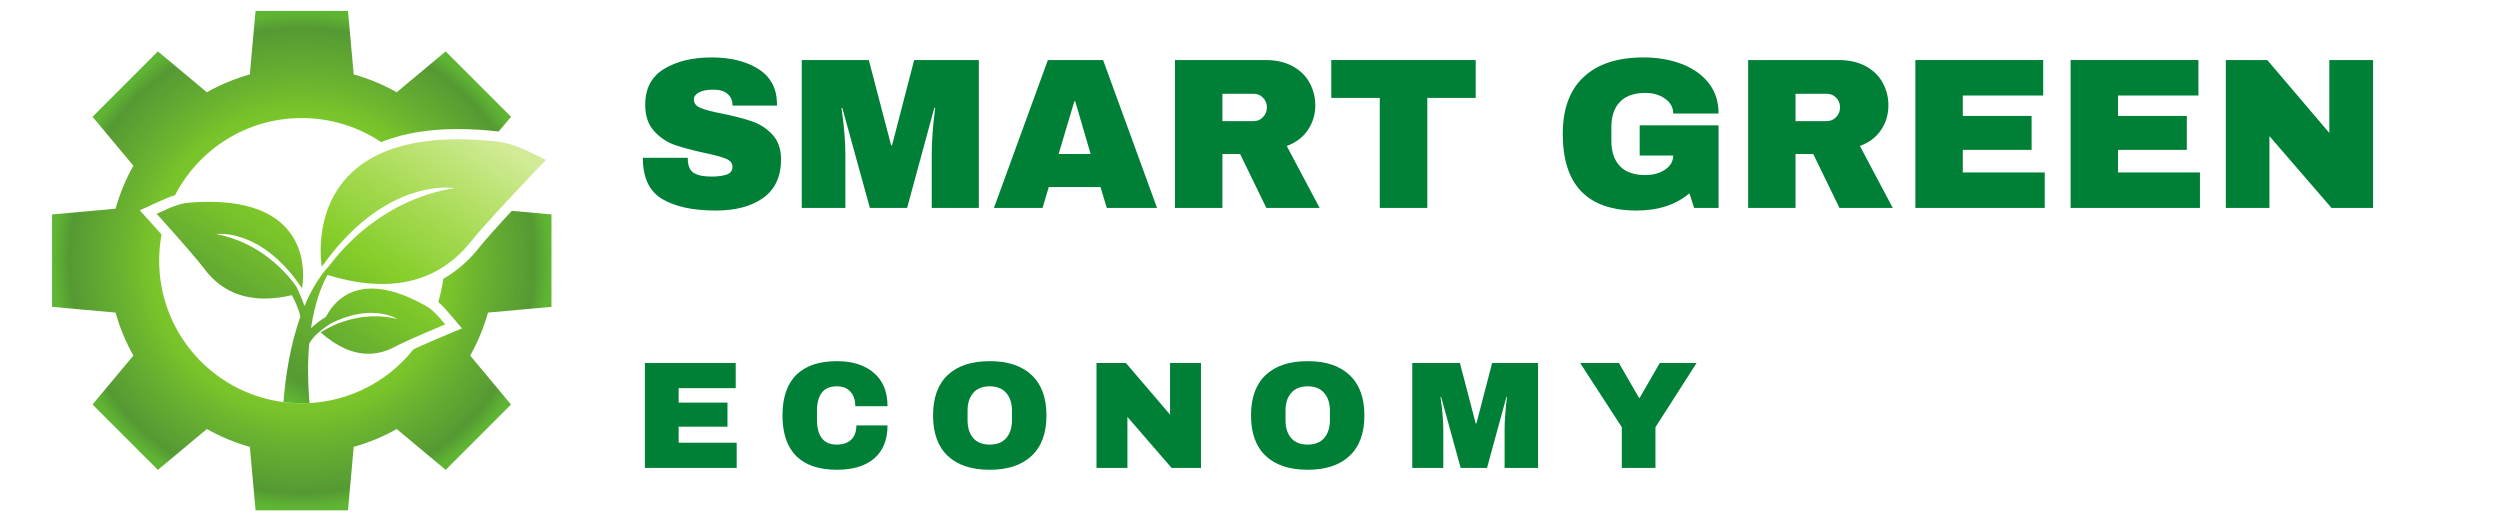
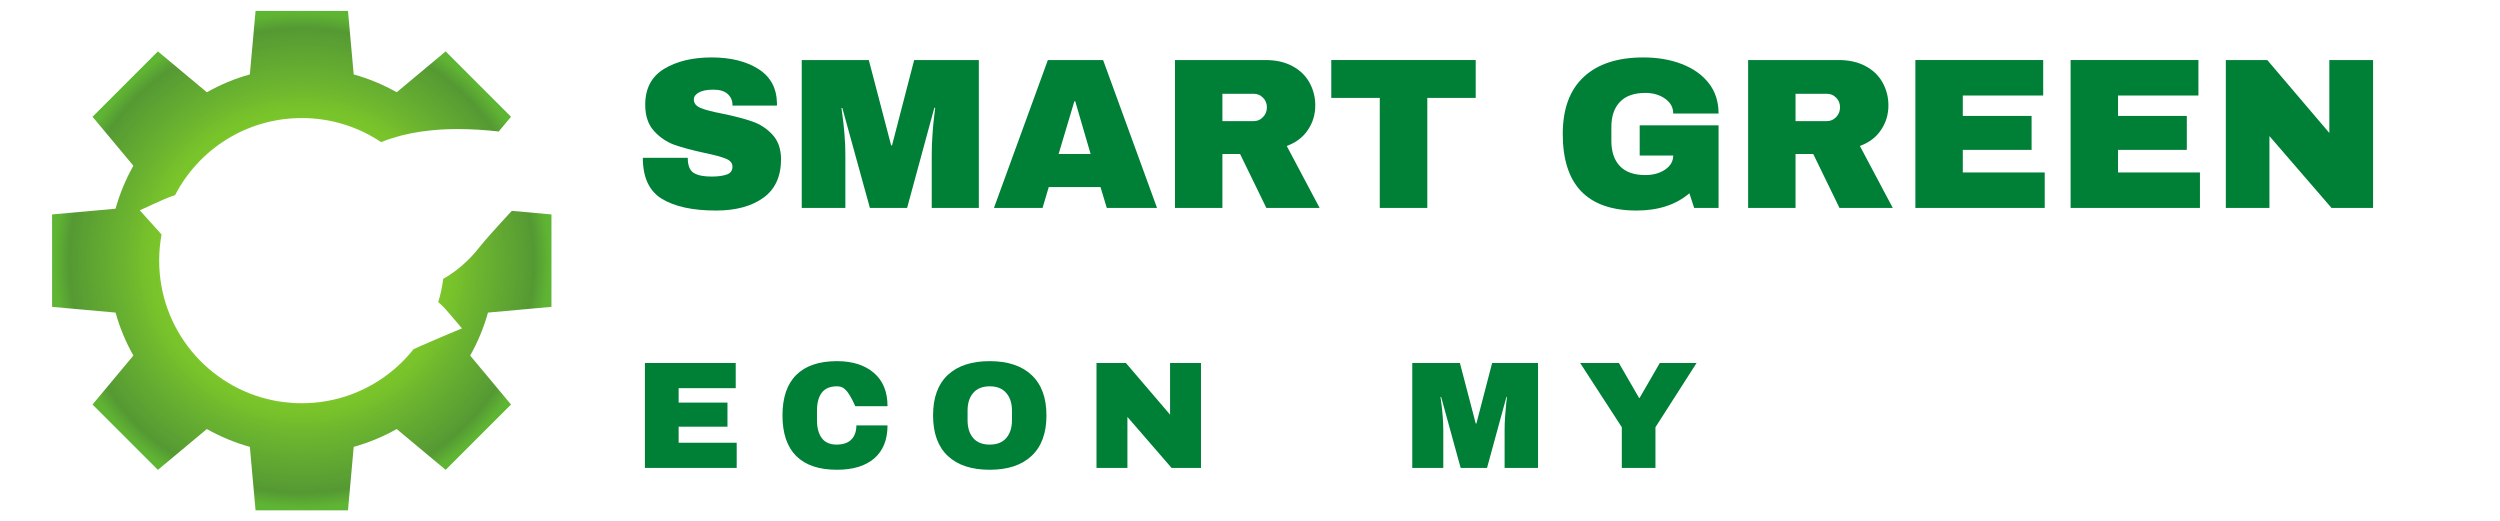
<svg xmlns="http://www.w3.org/2000/svg" width="480" zoomAndPan="magnify" viewBox="0 0 360 75" height="100" preserveAspectRatio="xMidYMid meet" version="1.0">
  <defs>
    <g />
    <clipPath id="41e2e437a8">
      <path d="M 7.5 1.578 L 79.41 1.578 L 79.41 73.488 L 7.5 73.488 Z M 7.5 1.578 " clip-rule="nonzero" />
    </clipPath>
    <clipPath id="59936f7642">
      <path d="M 67.246 37.586 C 66.195 38.602 65.047 39.461 63.824 40.156 C 63.676 41.305 63.434 42.418 63.109 43.496 C 63.816 44.086 64.43 44.816 65.07 45.574 L 65.227 45.758 L 66.523 47.289 L 64.676 48.059 C 64.656 48.066 62.719 48.879 60.828 49.707 C 60.34 49.926 59.918 50.109 59.559 50.273 C 56.301 54.387 51.5 57.219 46.031 57.906 C 45.789 57.938 45.547 57.961 45.301 57.984 C 45.059 58.008 44.812 58.023 44.57 58.035 C 44.199 58.055 43.828 58.066 43.457 58.066 C 42.562 58.066 41.684 58.008 40.824 57.898 C 40.578 57.867 40.336 57.832 40.094 57.793 C 39.852 57.75 39.609 57.707 39.371 57.66 C 29.988 55.766 22.922 47.477 22.922 37.531 C 22.922 36.25 23.039 34.992 23.266 33.773 C 22.25 32.629 21.484 31.789 21.473 31.773 L 20.125 30.289 L 21.945 29.453 L 22.219 29.328 C 23.238 28.859 24.223 28.406 25.215 28.098 C 28.629 21.504 35.516 17 43.457 17 C 47.684 17 51.613 18.277 54.879 20.469 C 55.375 20.266 55.891 20.078 56.418 19.91 C 58.16 19.348 60.105 18.961 62.203 18.758 C 63.387 18.645 64.645 18.586 65.941 18.586 C 67.781 18.586 69.758 18.703 71.816 18.934 L 73.586 16.816 L 64.172 7.402 L 57.125 13.285 C 55.191 12.195 53.117 11.324 50.934 10.719 L 50.109 1.578 L 36.801 1.578 L 35.977 10.719 C 33.793 11.324 31.719 12.195 29.789 13.285 L 22.738 7.402 L 13.324 16.816 L 19.207 23.863 C 18.117 25.797 17.25 27.871 16.641 30.055 L 7.5 30.879 L 7.5 44.188 L 16.641 45.012 C 17.25 47.195 18.117 49.27 19.207 51.199 L 13.324 58.25 L 22.738 67.66 L 29.789 61.781 C 31.719 62.871 33.793 63.738 35.977 64.348 L 36.801 73.488 L 50.109 73.488 L 50.934 64.348 C 53.117 63.738 55.191 62.871 57.125 61.781 L 64.172 67.66 L 73.586 58.25 L 67.703 51.199 C 68.793 49.27 69.66 47.195 70.27 45.012 L 79.41 44.188 L 79.41 30.879 L 73.699 30.363 C 71.395 32.844 69.805 34.637 69.062 35.57 C 68.484 36.309 67.871 36.988 67.246 37.586 Z M 67.246 37.586 " clip-rule="nonzero" />
    </clipPath>
    <clipPath id="ae67431e91">
      <path d="M 67.246 37.586 C 66.195 38.602 65.047 39.461 63.824 40.156 C 63.676 41.305 63.434 42.418 63.109 43.496 C 63.816 44.086 64.43 44.816 65.07 45.574 L 65.227 45.758 L 66.523 47.289 L 64.676 48.059 C 64.656 48.066 62.719 48.879 60.828 49.707 C 60.34 49.926 59.918 50.109 59.559 50.273 C 56.301 54.387 51.5 57.219 46.031 57.906 C 45.789 57.938 45.547 57.961 45.301 57.984 C 45.059 58.008 44.812 58.023 44.57 58.035 C 44.199 58.055 43.828 58.066 43.457 58.066 C 42.562 58.066 41.684 58.008 40.824 57.898 C 40.578 57.867 40.336 57.832 40.094 57.793 C 39.852 57.75 39.609 57.707 39.371 57.66 C 29.988 55.766 22.922 47.477 22.922 37.531 C 22.922 36.25 23.039 34.992 23.266 33.773 C 22.25 32.629 21.484 31.789 21.473 31.773 L 20.125 30.289 L 21.945 29.453 L 22.219 29.328 C 23.238 28.859 24.223 28.406 25.215 28.098 C 28.629 21.504 35.516 17 43.457 17 C 47.684 17 51.613 18.277 54.879 20.469 C 55.375 20.266 55.891 20.078 56.418 19.91 C 58.16 19.348 60.105 18.961 62.203 18.758 C 63.387 18.645 64.645 18.586 65.941 18.586 C 67.781 18.586 69.758 18.703 71.816 18.934 L 73.586 16.816 L 64.172 7.402 L 57.125 13.285 C 55.191 12.195 53.117 11.324 50.934 10.719 L 50.109 1.578 L 36.801 1.578 L 35.977 10.719 C 33.793 11.324 31.719 12.195 29.789 13.285 L 22.738 7.402 L 13.324 16.816 L 19.207 23.863 C 18.117 25.797 17.25 27.871 16.641 30.055 L 7.5 30.879 L 7.5 44.188 L 16.641 45.012 C 17.25 47.195 18.117 49.27 19.207 51.199 L 13.324 58.25 L 22.738 67.66 L 29.789 61.781 C 31.719 62.871 33.793 63.738 35.977 64.348 L 36.801 73.488 L 50.109 73.488 L 50.934 64.348 C 53.117 63.738 55.191 62.871 57.125 61.781 L 64.172 67.66 L 73.586 58.25 L 67.703 51.199 C 68.793 49.27 69.66 47.195 70.27 45.012 L 79.41 44.188 L 79.41 30.879 L 73.699 30.363 C 71.395 32.844 69.805 34.637 69.062 35.57 C 68.484 36.309 67.871 36.988 67.246 37.586 " clip-rule="nonzero" />
    </clipPath>
    <radialGradient gradientTransform="matrix(1, 0, 0, 1, 43.455, 37.533)" gradientUnits="userSpaceOnUse" r="35.955" cx="0" id="089d6e23eb" cy="0" fx="0" fy="0">
      <stop stop-opacity="1" stop-color="rgb(81.804%, 92.2%, 58.604%)" offset="0" />
      <stop stop-opacity="1" stop-color="rgb(81.604%, 92.2%, 58.214%)" offset="0.004" />
      <stop stop-opacity="1" stop-color="rgb(81.413%, 92.014%, 57.823%)" offset="0.008" />
      <stop stop-opacity="1" stop-color="rgb(81.213%, 91.814%, 57.477%)" offset="0.012" />
      <stop stop-opacity="1" stop-color="rgb(81.023%, 91.8%, 57.137%)" offset="0.016" />
      <stop stop-opacity="1" stop-color="rgb(80.6%, 91.599%, 56.679%)" offset="0.02" />
      <stop stop-opacity="1" stop-color="rgb(80.177%, 91.399%, 56.038%)" offset="0.023" />
      <stop stop-opacity="1" stop-color="rgb(79.987%, 91.399%, 55.482%)" offset="0.027" />
      <stop stop-opacity="1" stop-color="rgb(79.787%, 91.399%, 55.292%)" offset="0.031" />
      <stop stop-opacity="1" stop-color="rgb(79.596%, 91.396%, 55.089%)" offset="0.035" />
      <stop stop-opacity="1" stop-color="rgb(79.398%, 91.197%, 54.698%)" offset="0.039" />
      <stop stop-opacity="1" stop-color="rgb(79.201%, 91%, 54.308%)" offset="0.043" />
      <stop stop-opacity="1" stop-color="rgb(79.01%, 90.999%, 53.917%)" offset="0.047" />
      <stop stop-opacity="1" stop-color="rgb(78.625%, 90.814%, 53.526%)" offset="0.051" />
      <stop stop-opacity="1" stop-color="rgb(78.235%, 90.614%, 53.136%)" offset="0.055" />
      <stop stop-opacity="1" stop-color="rgb(78.02%, 90.599%, 52.919%)" offset="0.059" />
      <stop stop-opacity="1" stop-color="rgb(77.798%, 90.599%, 52.684%)" offset="0.062" />
      <stop stop-opacity="1" stop-color="rgb(77.586%, 90.584%, 52.318%)" offset="0.066" />
      <stop stop-opacity="1" stop-color="rgb(77.437%, 90.384%, 51.973%)" offset="0.07" />
      <stop stop-opacity="1" stop-color="rgb(77.293%, 90.199%, 51.588%)" offset="0.074" />
      <stop stop-opacity="1" stop-color="rgb(77.092%, 90.199%, 51.398%)" offset="0.078" />
      <stop stop-opacity="1" stop-color="rgb(76.701%, 90.199%, 51.201%)" offset="0.082" />
      <stop stop-opacity="1" stop-color="rgb(76.311%, 90.007%, 50.81%)" offset="0.086" />
      <stop stop-opacity="1" stop-color="rgb(76.106%, 89.807%, 50.42%)" offset="0.09" />
      <stop stop-opacity="1" stop-color="rgb(76.099%, 89.799%, 50.029%)" offset="0.094" />
      <stop stop-opacity="1" stop-color="rgb(76.099%, 89.799%, 49.46%)" offset="0.098" />
      <stop stop-opacity="1" stop-color="rgb(75.899%, 89.799%, 48.819%)" offset="0.102" />
      <stop stop-opacity="1" stop-color="rgb(75.681%, 89.78%, 48.343%)" offset="0.105" />
      <stop stop-opacity="1" stop-color="rgb(75.467%, 89.58%, 47.803%)" offset="0.109" />
      <stop stop-opacity="1" stop-color="rgb(75.076%, 89.4%, 47.285%)" offset="0.113" />
      <stop stop-opacity="1" stop-color="rgb(74.69%, 89.4%, 47.095%)" offset="0.117" />
      <stop stop-opacity="1" stop-color="rgb(74.5%, 89.4%, 46.895%)" offset="0.121" />
      <stop stop-opacity="1" stop-color="rgb(74.5%, 89.204%, 46.504%)" offset="0.125" />
      <stop stop-opacity="1" stop-color="rgb(74.5%, 89.005%, 46.114%)" offset="0.129" />
      <stop stop-opacity="1" stop-color="rgb(74.313%, 89%, 45.723%)" offset="0.133" />
      <stop stop-opacity="1" stop-color="rgb(73.932%, 89%, 45.332%)" offset="0.137" />
      <stop stop-opacity="1" stop-color="rgb(73.541%, 88.823%, 44.942%)" offset="0.141" />
      <stop stop-opacity="1" stop-color="rgb(73.3%, 88.622%, 44.501%)" offset="0.145" />
      <stop stop-opacity="1" stop-color="rgb(73.077%, 88.599%, 44.06%)" offset="0.148" />
      <stop stop-opacity="1" stop-color="rgb(72.887%, 88.599%, 43.669%)" offset="0.152" />
      <stop stop-opacity="1" stop-color="rgb(72.687%, 88.591%, 43.286%)" offset="0.156" />
      <stop stop-opacity="1" stop-color="rgb(72.496%, 88.391%, 43.095%)" offset="0.16" />
      <stop stop-opacity="1" stop-color="rgb(72.348%, 88.199%, 42.897%)" offset="0.164" />
      <stop stop-opacity="1" stop-color="rgb(72.2%, 88.199%, 42.555%)" offset="0.168" />
      <stop stop-opacity="1" stop-color="rgb(72.009%, 88.199%, 42.215%)" offset="0.172" />
      <stop stop-opacity="1" stop-color="rgb(71.626%, 88.014%, 41.826%)" offset="0.176" />
      <stop stop-opacity="1" stop-color="rgb(71.236%, 87.814%, 41.435%)" offset="0.18" />
      <stop stop-opacity="1" stop-color="rgb(71.019%, 87.799%, 41.219%)" offset="0.184" />
      <stop stop-opacity="1" stop-color="rgb(70.799%, 87.799%, 40.979%)" offset="0.188" />
      <stop stop-opacity="1" stop-color="rgb(70.583%, 87.787%, 40.564%)" offset="0.191" />
      <stop stop-opacity="1" stop-color="rgb(70.383%, 87.637%, 40.173%)" offset="0.195" />
      <stop stop-opacity="1" stop-color="rgb(70.193%, 87.5%, 39.783%)" offset="0.199" />
      <stop stop-opacity="1" stop-color="rgb(69.994%, 87.5%, 39.392%)" offset="0.203" />
      <stop stop-opacity="1" stop-color="rgb(69.8%, 87.5%, 39.001%)" offset="0.207" />
      <stop stop-opacity="1" stop-color="rgb(69.608%, 87.308%, 38.802%)" offset="0.211" />
      <stop stop-opacity="1" stop-color="rgb(69.22%, 87.106%, 38.611%)" offset="0.215" />
      <stop stop-opacity="1" stop-color="rgb(68.829%, 87.099%, 38.229%)" offset="0.219" />
      <stop stop-opacity="1" stop-color="rgb(68.616%, 87.099%, 37.839%)" offset="0.223" />
      <stop stop-opacity="1" stop-color="rgb(68.375%, 86.899%, 37.248%)" offset="0.227" />
      <stop stop-opacity="1" stop-color="rgb(67.961%, 86.699%, 36.676%)" offset="0.23" />
      <stop stop-opacity="1" stop-color="rgb(67.635%, 86.685%, 36.485%)" offset="0.234" />
      <stop stop-opacity="1" stop-color="rgb(67.49%, 86.485%, 36.276%)" offset="0.238" />
      <stop stop-opacity="1" stop-color="rgb(67.29%, 86.299%, 35.886%)" offset="0.242" />
      <stop stop-opacity="1" stop-color="rgb(67.099%, 86.299%, 35.495%)" offset="0.246" />
      <stop stop-opacity="1" stop-color="rgb(66.904%, 86.299%, 35.104%)" offset="0.25" />
      <stop stop-opacity="1" stop-color="rgb(66.704%, 86.299%, 34.714%)" offset="0.254" />
      <stop stop-opacity="1" stop-color="rgb(66.513%, 86.113%, 34.323%)" offset="0.258" />
      <stop stop-opacity="1" stop-color="rgb(66.313%, 85.913%, 33.932%)" offset="0.262" />
      <stop stop-opacity="1" stop-color="rgb(66.122%, 85.899%, 33.717%)" offset="0.266" />
      <stop stop-opacity="1" stop-color="rgb(65.7%, 85.876%, 33.476%)" offset="0.27" />
      <stop stop-opacity="1" stop-color="rgb(65.277%, 85.677%, 33.06%)" offset="0.273" />
      <stop stop-opacity="1" stop-color="rgb(65.086%, 85.5%, 32.681%)" offset="0.277" />
      <stop stop-opacity="1" stop-color="rgb(64.883%, 85.497%, 32.346%)" offset="0.281" />
      <stop stop-opacity="1" stop-color="rgb(64.497%, 85.298%, 31.998%)" offset="0.289" />
      <stop stop-opacity="1" stop-color="rgb(64.107%, 85.101%, 31.801%)" offset="0.293" />
      <stop stop-opacity="1" stop-color="rgb(63.905%, 85.1%, 31.61%)" offset="0.297" />
      <stop stop-opacity="1" stop-color="rgb(63.899%, 85.1%, 31.226%)" offset="0.301" />
      <stop stop-opacity="1" stop-color="rgb(63.899%, 85.1%, 30.835%)" offset="0.305" />
      <stop stop-opacity="1" stop-color="rgb(63.724%, 85.1%, 30.62%)" offset="0.309" />
      <stop stop-opacity="1" stop-color="rgb(63.304%, 84.898%, 30.379%)" offset="0.312" />
      <stop stop-opacity="1" stop-color="rgb(62.871%, 84.698%, 29.968%)" offset="0.316" />
      <stop stop-opacity="1" stop-color="rgb(62.541%, 84.692%, 29.582%)" offset="0.324" />
      <stop stop-opacity="1" stop-color="rgb(62.398%, 84.492%, 29.192%)" offset="0.328" />
      <stop stop-opacity="1" stop-color="rgb(62.201%, 84.299%, 28.801%)" offset="0.332" />
      <stop stop-opacity="1" stop-color="rgb(62.003%, 84.299%, 28.41%)" offset="0.336" />
      <stop stop-opacity="1" stop-color="rgb(61.812%, 84.299%, 28.02%)" offset="0.34" />
      <stop stop-opacity="1" stop-color="rgb(61.433%, 84.12%, 27.678%)" offset="0.344" />
      <stop stop-opacity="1" stop-color="rgb(60.997%, 83.92%, 27.515%)" offset="0.352" />
      <stop stop-opacity="1" stop-color="rgb(60.576%, 83.899%, 27.48%)" offset="0.355" />
      <stop stop-opacity="1" stop-color="rgb(60.385%, 83.885%, 27.28%)" offset="0.359" />
      <stop stop-opacity="1" stop-color="rgb(60.185%, 83.685%, 27.089%)" offset="0.363" />
      <stop stop-opacity="1" stop-color="rgb(59.995%, 83.499%, 26.889%)" offset="0.367" />
      <stop stop-opacity="1" stop-color="rgb(59.795%, 83.499%, 26.505%)" offset="0.371" />
      <stop stop-opacity="1" stop-color="rgb(59.409%, 83.499%, 26.303%)" offset="0.379" />
      <stop stop-opacity="1" stop-color="rgb(59.209%, 83.313%, 26.112%)" offset="0.383" />
      <stop stop-opacity="1" stop-color="rgb(59.018%, 83.113%, 25.732%)" offset="0.387" />
      <stop stop-opacity="1" stop-color="rgb(58.818%, 83.099%, 25.342%)" offset="0.391" />
      <stop stop-opacity="1" stop-color="rgb(58.6%, 83.099%, 24.901%)" offset="0.395" />
      <stop stop-opacity="1" stop-color="rgb(58.382%, 83.081%, 24.46%)" offset="0.398" />
      <stop stop-opacity="1" stop-color="rgb(58.17%, 82.881%, 24.081%)" offset="0.402" />
      <stop stop-opacity="1" stop-color="rgb(57.78%, 82.7%, 23.891%)" offset="0.406" />
      <stop stop-opacity="1" stop-color="rgb(57.443%, 82.7%, 23.688%)" offset="0.41" />
      <stop stop-opacity="1" stop-color="rgb(57.3%, 82.7%, 23.297%)" offset="0.414" />
      <stop stop-opacity="1" stop-color="rgb(57.106%, 82.553%, 22.906%)" offset="0.418" />
      <stop stop-opacity="1" stop-color="rgb(56.905%, 82.404%, 22.563%)" offset="0.422" />
      <stop stop-opacity="1" stop-color="rgb(56.714%, 82.399%, 22.223%)" offset="0.426" />
      <stop stop-opacity="1" stop-color="rgb(56.514%, 82.399%, 21.835%)" offset="0.43" />
      <stop stop-opacity="1" stop-color="rgb(56.323%, 82.399%, 21.445%)" offset="0.434" />
      <stop stop-opacity="1" stop-color="rgb(56.104%, 82.199%, 21.004%)" offset="0.438" />
      <stop stop-opacity="1" stop-color="rgb(55.864%, 81.999%, 20.578%)" offset="0.441" />
      <stop stop-opacity="1" stop-color="rgb(55.473%, 81.999%, 20.389%)" offset="0.445" />
      <stop stop-opacity="1" stop-color="rgb(55.089%, 81.993%, 20.183%)" offset="0.449" />
      <stop stop-opacity="1" stop-color="rgb(54.898%, 81.793%, 19.792%)" offset="0.453" />
      <stop stop-opacity="1" stop-color="rgb(54.701%, 81.599%, 19.402%)" offset="0.457" />
      <stop stop-opacity="1" stop-color="rgb(54.503%, 81.599%, 19.011%)" offset="0.461" />
      <stop stop-opacity="1" stop-color="rgb(54.5%, 81.599%, 18.62%)" offset="0.465" />
      <stop stop-opacity="1" stop-color="rgb(54.317%, 81.599%, 18.23%)" offset="0.469" />
      <stop stop-opacity="1" stop-color="rgb(53.938%, 81.421%, 17.839%)" offset="0.473" />
      <stop stop-opacity="1" stop-color="rgb(53.697%, 81.221%, 17.621%)" offset="0.477" />
      <stop stop-opacity="1" stop-color="rgb(53.462%, 81.2%, 17.448%)" offset="0.48" />
      <stop stop-opacity="1" stop-color="rgb(53.085%, 81.189%, 17.29%)" offset="0.488" />
      <stop stop-opacity="1" stop-color="rgb(52.895%, 80.989%, 17.09%)" offset="0.492" />
      <stop stop-opacity="1" stop-color="rgb(52.695%, 80.8%, 16.704%)" offset="0.496" />
      <stop stop-opacity="1" stop-color="rgb(52.499%, 80.609%, 16.504%)" offset="0.504" />
      <stop stop-opacity="1" stop-color="rgb(52.359%, 80.408%, 16.499%)" offset="0.508" />
      <stop stop-opacity="1" stop-color="rgb(52.209%, 80.217%, 16.499%)" offset="0.512" />
      <stop stop-opacity="1" stop-color="rgb(52.022%, 80.017%, 16.499%)" offset="0.516" />
      <stop stop-opacity="1" stop-color="rgb(51.601%, 79.977%, 16.499%)" offset="0.52" />
      <stop stop-opacity="1" stop-color="rgb(51.176%, 79.778%, 16.499%)" offset="0.523" />
      <stop stop-opacity="1" stop-color="rgb(50.999%, 79.587%, 16.499%)" offset="0.527" />
      <stop stop-opacity="1" stop-color="rgb(50.992%, 79.387%, 16.499%)" offset="0.531" />
      <stop stop-opacity="1" stop-color="rgb(50.789%, 79.199%, 16.499%)" offset="0.535" />
      <stop stop-opacity="1" stop-color="rgb(50.398%, 79.199%, 16.499%)" offset="0.539" />
      <stop stop-opacity="1" stop-color="rgb(50.201%, 79.005%, 16.693%)" offset="0.543" />
      <stop stop-opacity="1" stop-color="rgb(50.011%, 78.806%, 16.893%)" offset="0.547" />
      <stop stop-opacity="1" stop-color="rgb(49.809%, 78.615%, 16.899%)" offset="0.551" />
      <stop stop-opacity="1" stop-color="rgb(49.619%, 78.415%, 16.899%)" offset="0.555" />
      <stop stop-opacity="1" stop-color="rgb(49.419%, 78.224%, 16.899%)" offset="0.559" />
      <stop stop-opacity="1" stop-color="rgb(49.199%, 78.024%, 16.899%)" offset="0.562" />
      <stop stop-opacity="1" stop-color="rgb(48.984%, 77.983%, 16.899%)" offset="0.566" />
      <stop stop-opacity="1" stop-color="rgb(48.773%, 77.783%, 16.888%)" offset="0.57" />
      <stop stop-opacity="1" stop-color="rgb(48.389%, 77.594%, 16.695%)" offset="0.574" />
      <stop stop-opacity="1" stop-color="rgb(48.198%, 77.443%, 16.705%)" offset="0.578" />
      <stop stop-opacity="1" stop-color="rgb(48.001%, 77.101%, 16.899%)" offset="0.582" />
      <stop stop-opacity="1" stop-color="rgb(47.707%, 76.775%, 16.899%)" offset="0.586" />
      <stop stop-opacity="1" stop-color="rgb(47.559%, 76.578%, 16.899%)" offset="0.598" />
      <stop stop-opacity="1" stop-color="rgb(47.481%, 76.483%, 16.899%)" offset="0.602" />
      <stop stop-opacity="1" stop-color="rgb(47.275%, 76.276%, 16.899%)" offset="0.605" />
      <stop stop-opacity="1" stop-color="rgb(47.086%, 76.085%, 16.899%)" offset="0.609" />
      <stop stop-opacity="1" stop-color="rgb(46.886%, 75.885%, 16.899%)" offset="0.613" />
      <stop stop-opacity="1" stop-color="rgb(46.7%, 75.504%, 16.899%)" offset="0.625" />
      <stop stop-opacity="1" stop-color="rgb(46.509%, 75.304%, 17.09%)" offset="0.629" />
      <stop stop-opacity="1" stop-color="rgb(46.309%, 75.113%, 17.29%)" offset="0.633" />
      <stop stop-opacity="1" stop-color="rgb(46.118%, 74.913%, 17.299%)" offset="0.637" />
      <stop stop-opacity="1" stop-color="rgb(45.918%, 74.722%, 17.299%)" offset="0.641" />
      <stop stop-opacity="1" stop-color="rgb(45.699%, 74.501%, 17.299%)" offset="0.645" />
      <stop stop-opacity="1" stop-color="rgb(45.482%, 74.26%, 17.311%)" offset="0.648" />
      <stop stop-opacity="1" stop-color="rgb(45.27%, 73.869%, 17.462%)" offset="0.652" />
      <stop stop-opacity="1" stop-color="rgb(44.879%, 73.486%, 17.599%)" offset="0.656" />
      <stop stop-opacity="1" stop-color="rgb(44.492%, 73.296%, 17.599%)" offset="0.66" />
      <stop stop-opacity="1" stop-color="rgb(44.299%, 73.097%, 17.599%)" offset="0.664" />
      <stop stop-opacity="1" stop-color="rgb(44.299%, 72.711%, 17.599%)" offset="0.668" />
      <stop stop-opacity="1" stop-color="rgb(44.115%, 72.51%, 17.783%)" offset="0.676" />
      <stop stop-opacity="1" stop-color="rgb(43.739%, 72.348%, 17.982%)" offset="0.68" />
      <stop stop-opacity="1" stop-color="rgb(43.503%, 71.999%, 17.999%)" offset="0.688" />
      <stop stop-opacity="1" stop-color="rgb(43.263%, 71.783%, 17.999%)" offset="0.691" />
      <stop stop-opacity="1" stop-color="rgb(42.883%, 71.573%, 17.999%)" offset="0.695" />
      <stop stop-opacity="1" stop-color="rgb(42.699%, 71.188%, 18.005%)" offset="0.699" />
      <stop stop-opacity="1" stop-color="rgb(42.697%, 70.998%, 18.205%)" offset="0.703" />
      <stop stop-opacity="1" stop-color="rgb(42.551%, 70.801%, 18.399%)" offset="0.707" />
      <stop stop-opacity="1" stop-color="rgb(42.213%, 70.602%, 18.399%)" offset="0.711" />
      <stop stop-opacity="1" stop-color="rgb(42.012%, 70.416%, 18.399%)" offset="0.719" />
      <stop stop-opacity="1" stop-color="rgb(41.821%, 70.216%, 18.399%)" offset="0.723" />
      <stop stop-opacity="1" stop-color="rgb(41.597%, 70.175%, 18.599%)" offset="0.727" />
      <stop stop-opacity="1" stop-color="rgb(41.376%, 69.957%, 18.799%)" offset="0.73" />
      <stop stop-opacity="1" stop-color="rgb(41.185%, 69.58%, 18.799%)" offset="0.734" />
      <stop stop-opacity="1" stop-color="rgb(40.985%, 69.296%, 18.799%)" offset="0.738" />
      <stop stop-opacity="1" stop-color="rgb(40.799%, 69.096%, 18.799%)" offset="0.746" />
      <stop stop-opacity="1" stop-color="rgb(40.604%, 68.803%, 18.799%)" offset="0.75" />
      <stop stop-opacity="1" stop-color="rgb(40.404%, 68.604%, 18.799%)" offset="0.754" />
      <stop stop-opacity="1" stop-color="rgb(40.213%, 68.599%, 18.799%)" offset="0.758" />
      <stop stop-opacity="1" stop-color="rgb(40.013%, 68.417%, 18.98%)" offset="0.762" />
      <stop stop-opacity="1" stop-color="rgb(39.822%, 68.217%, 19.18%)" offset="0.766" />
      <stop stop-opacity="1" stop-color="rgb(39.622%, 67.982%, 19.199%)" offset="0.77" />
      <stop stop-opacity="1" stop-color="rgb(39.581%, 67.632%, 19.199%)" offset="0.773" />
      <stop stop-opacity="1" stop-color="rgb(39.381%, 67.487%, 19.199%)" offset="0.777" />
      <stop stop-opacity="1" stop-color="rgb(39.2%, 67.287%, 19.199%)" offset="0.781" />
      <stop stop-opacity="1" stop-color="rgb(39.197%, 67.096%, 19.199%)" offset="0.785" />
      <stop stop-opacity="1" stop-color="rgb(38.998%, 66.898%, 19.199%)" offset="0.789" />
      <stop stop-opacity="1" stop-color="rgb(38.617%, 66.516%, 19.199%)" offset="0.793" />
      <stop stop-opacity="1" stop-color="rgb(38.414%, 66.135%, 19.199%)" offset="0.805" />
      <stop stop-opacity="1" stop-color="rgb(38.223%, 65.919%, 19.199%)" offset="0.809" />
      <stop stop-opacity="1" stop-color="rgb(38.004%, 65.878%, 19.398%)" offset="0.812" />
      <stop stop-opacity="1" stop-color="rgb(37.775%, 65.672%, 19.6%)" offset="0.816" />
      <stop stop-opacity="1" stop-color="rgb(37.445%, 65.292%, 19.6%)" offset="0.824" />
      <stop stop-opacity="1" stop-color="rgb(37.299%, 64.902%, 19.6%)" offset="0.832" />
      <stop stop-opacity="1" stop-color="rgb(37.115%, 64.52%, 19.6%)" offset="0.84" />
      <stop stop-opacity="1" stop-color="rgb(36.916%, 64.316%, 19.6%)" offset="0.848" />
      <stop stop-opacity="1" stop-color="rgb(36.699%, 64.099%, 19.6%)" offset="0.852" />
      <stop stop-opacity="1" stop-color="rgb(36.481%, 63.879%, 19.6%)" offset="0.855" />
      <stop stop-opacity="1" stop-color="rgb(36.267%, 63.666%, 19.6%)" offset="0.859" />
      <stop stop-opacity="1" stop-color="rgb(35.886%, 63.28%, 19.6%)" offset="0.863" />
      <stop stop-opacity="1" stop-color="rgb(35.602%, 62.895%, 19.6%)" offset="0.871" />
      <stop stop-opacity="1" stop-color="rgb(35.406%, 62.7%, 19.6%)" offset="0.879" />
      <stop stop-opacity="1" stop-color="rgb(35.304%, 62.56%, 19.785%)" offset="0.883" />
      <stop stop-opacity="1" stop-color="rgb(35.118%, 62.41%, 19.984%)" offset="0.887" />
      <stop stop-opacity="1" stop-color="rgb(34.918%, 62.222%, 20%)" offset="0.891" />
      <stop stop-opacity="1" stop-color="rgb(34.877%, 62.001%, 20%)" offset="0.895" />
      <stop stop-opacity="1" stop-color="rgb(34.677%, 61.76%, 20%)" offset="0.898" />
      <stop stop-opacity="1" stop-color="rgb(34.486%, 61.382%, 20%)" offset="0.902" />
      <stop stop-opacity="1" stop-color="rgb(34.286%, 61.191%, 20%)" offset="0.906" />
      <stop stop-opacity="1" stop-color="rgb(34.099%, 60.991%, 20%)" offset="0.91" />
      <stop stop-opacity="1" stop-color="rgb(33.905%, 60.605%, 20%)" offset="0.918" />
      <stop stop-opacity="1" stop-color="rgb(33.705%, 60.216%, 20%)" offset="0.922" />
      <stop stop-opacity="1" stop-color="rgb(33.514%, 60.01%, 20%)" offset="0.926" />
      <stop stop-opacity="1" stop-color="rgb(33.315%, 60.179%, 20%)" offset="0.93" />
      <stop stop-opacity="1" stop-color="rgb(33.473%, 60.555%, 20%)" offset="0.934" />
      <stop stop-opacity="1" stop-color="rgb(33.673%, 61.215%, 20%)" offset="0.938" />
      <stop stop-opacity="1" stop-color="rgb(33.714%, 62.067%, 20.015%)" offset="0.941" />
      <stop stop-opacity="1" stop-color="rgb(33.926%, 62.798%, 20.215%)" offset="0.945" />
      <stop stop-opacity="1" stop-color="rgb(34.317%, 63.527%, 20.399%)" offset="0.949" />
      <stop stop-opacity="1" stop-color="rgb(34.708%, 64.108%, 20.398%)" offset="0.953" />
      <stop stop-opacity="1" stop-color="rgb(35.098%, 64.696%, 20.201%)" offset="0.957" />
      <stop stop-opacity="1" stop-color="rgb(35.489%, 65.477%, 20.003%)" offset="0.961" />
      <stop stop-opacity="1" stop-color="rgb(35.692%, 66.258%, 20%)" offset="0.965" />
      <stop stop-opacity="1" stop-color="rgb(35.881%, 66.856%, 20%)" offset="0.969" />
      <stop stop-opacity="1" stop-color="rgb(36.259%, 67.393%, 20%)" offset="0.973" />
      <stop stop-opacity="1" stop-color="rgb(36.676%, 68.208%, 20%)" offset="0.977" />
      <stop stop-opacity="1" stop-color="rgb(36.899%, 69.064%, 20%)" offset="0.98" />
      <stop stop-opacity="1" stop-color="rgb(36.899%, 69.646%, 20%)" offset="0.984" />
      <stop stop-opacity="1" stop-color="rgb(36.899%, 70.236%, 20%)" offset="0.988" />
      <stop stop-opacity="1" stop-color="rgb(36.899%, 70.808%, 20%)" offset="0.992" />
      <stop stop-opacity="1" stop-color="rgb(36.899%, 70.999%, 20%)" offset="1" />
    </radialGradient>
    <clipPath id="34960292c1">
      <path d="M 22.457 20 L 78.691 20 L 78.691 58.098 L 22.457 58.098 Z M 22.457 20 " clip-rule="nonzero" />
    </clipPath>
    <clipPath id="e2dd3ad865">
      <path d="M 71.688 20.395 C 71.348 20.355 71.012 20.32 70.684 20.293 C 68.988 20.129 67.41 20.055 65.941 20.055 C 64.664 20.055 63.465 20.113 62.344 20.223 C 60.266 20.422 58.453 20.797 56.867 21.309 C 56.672 21.371 56.477 21.434 56.289 21.504 C 53.605 22.457 51.621 23.809 50.16 25.336 C 50.09 25.406 50.023 25.48 49.957 25.555 C 45 30.961 46.34 38.418 46.34 38.418 C 49.617 33.781 52.969 31.008 55.934 29.363 C 56.141 29.246 56.352 29.133 56.555 29.027 C 58.32 28.117 59.93 27.609 61.277 27.328 C 62.492 27.078 63.496 27.012 64.207 27.012 C 64.977 27.012 65.41 27.086 65.41 27.086 C 64.082 27.305 62.824 27.609 61.641 27.988 C 60.191 28.449 58.852 29.012 57.613 29.641 C 57.297 29.801 56.988 29.965 56.688 30.133 C 51.949 32.773 48.898 36.293 47.504 38.152 C 46.68 39.031 45.957 40.02 45.348 41.066 C 45.059 41.535 44.812 42.02 44.559 42.504 C 44.324 43 44.086 43.492 43.879 44 C 43.871 44.016 43.863 44.035 43.855 44.055 C 43.312 42.559 42.668 41.242 42.668 41.242 C 41.281 39.305 37.52 34.93 31.16 33.707 C 31.16 33.707 31.367 33.676 31.742 33.676 C 33.465 33.676 38.707 34.32 43.492 41.523 C 43.492 41.523 45.938 29.828 31.543 29.098 C 31.078 29.074 30.594 29.062 30.094 29.062 C 29.176 29.062 28.199 29.102 27.16 29.188 C 26.25 29.262 25.324 29.574 24.355 29.98 C 23.773 30.227 23.176 30.504 22.559 30.789 C 22.559 30.789 23.004 31.277 23.672 32.023 C 24.562 33.016 25.848 34.461 27.004 35.797 C 28.004 36.949 28.906 38.02 29.371 38.645 C 31.422 41.41 34.281 42.992 38.113 42.992 C 39.32 42.992 40.625 42.832 42.035 42.508 C 42.457 43.297 42.996 44.461 43.266 45.57 C 43.082 46.07 42.914 46.578 42.762 47.09 C 42.117 49.184 41.656 51.332 41.324 53.5 C 41.156 54.582 41.02 55.676 40.918 56.77 C 40.883 57.145 40.852 57.523 40.824 57.898 C 41.684 58.008 42.562 58.066 43.457 58.066 C 43.828 58.066 44.199 58.055 44.57 58.035 C 44.535 57.633 44.5 57.23 44.477 56.824 C 44.41 55.797 44.371 54.766 44.363 53.73 C 44.355 52.316 44.402 50.895 44.527 49.484 C 45.074 48.387 46.512 47.293 47.637 46.582 C 49.965 45.41 51.93 45.055 53.469 45.055 C 55.82 45.055 57.16 45.891 57.242 45.945 C 56.113 45.656 55.023 45.543 54.004 45.543 C 49.438 45.543 46.176 47.871 46.176 47.871 C 48.586 49.992 50.883 50.941 53.047 50.941 C 54.379 50.941 55.66 50.586 56.891 49.922 C 57.543 49.57 58.887 48.961 60.238 48.367 C 60.543 48.234 60.844 48.102 61.141 47.973 C 62.727 47.285 64.109 46.707 64.109 46.707 C 63.586 46.094 63.098 45.5 62.586 45.004 C 62.227 44.656 61.855 44.352 61.457 44.125 C 61.391 44.086 61.328 44.051 61.266 44.016 C 58.078 42.219 55.543 41.551 53.531 41.551 C 49.77 41.547 47.844 43.895 46.945 45.605 C 46.293 46.02 45.488 46.586 44.785 47.254 C 44.918 46.32 45.102 45.398 45.324 44.484 C 45.441 43.977 45.59 43.48 45.738 42.984 C 45.902 42.496 46.059 41.996 46.258 41.516 C 46.512 40.859 46.809 40.215 47.152 39.59 C 50.031 40.477 52.652 40.895 55.031 40.895 C 56.586 40.895 58.035 40.715 59.387 40.371 C 60.016 40.211 60.621 40.016 61.207 39.785 C 62.188 39.402 63.109 38.918 63.973 38.344 C 64.773 37.816 65.523 37.211 66.227 36.531 C 66.82 35.961 67.383 35.336 67.914 34.664 C 68.684 33.691 70.199 31.996 71.855 30.195 C 72.457 29.543 73.078 28.875 73.688 28.223 C 76.246 25.488 78.609 23.031 78.609 23.031 C 76.145 21.809 73.898 20.641 71.688 20.395 Z M 71.688 20.395 " clip-rule="nonzero" />
    </clipPath>
    <clipPath id="b811a0d66c">
-       <path d="M 71.688 20.395 C 71.348 20.355 71.012 20.32 70.684 20.293 C 68.988 20.129 67.41 20.055 65.941 20.055 C 64.664 20.055 63.465 20.113 62.344 20.223 C 60.266 20.422 58.453 20.797 56.867 21.309 C 56.672 21.371 56.477 21.434 56.289 21.504 C 53.605 22.457 51.621 23.809 50.16 25.336 C 50.09 25.406 50.023 25.48 49.957 25.555 C 45 30.961 46.34 38.418 46.34 38.418 C 49.617 33.781 52.969 31.008 55.934 29.363 C 56.141 29.246 56.352 29.133 56.555 29.027 C 58.32 28.117 59.93 27.609 61.277 27.328 C 62.492 27.078 63.496 27.012 64.207 27.012 C 64.977 27.012 65.41 27.086 65.41 27.086 C 64.082 27.305 62.824 27.609 61.641 27.988 C 60.191 28.449 58.852 29.012 57.613 29.641 C 57.297 29.801 56.988 29.965 56.688 30.133 C 51.949 32.773 48.898 36.293 47.504 38.152 C 46.68 39.031 45.957 40.02 45.348 41.066 C 45.059 41.535 44.812 42.02 44.559 42.504 C 44.324 43 44.086 43.492 43.879 44 C 43.871 44.016 43.863 44.035 43.855 44.055 C 43.312 42.559 42.668 41.242 42.668 41.242 C 41.281 39.305 37.52 34.93 31.16 33.707 C 31.16 33.707 31.367 33.676 31.742 33.676 C 33.465 33.676 38.707 34.32 43.492 41.523 C 43.492 41.523 45.938 29.828 31.543 29.098 C 31.078 29.074 30.594 29.062 30.094 29.062 C 29.176 29.062 28.199 29.102 27.16 29.188 C 26.25 29.262 25.324 29.574 24.355 29.98 C 23.773 30.227 23.176 30.504 22.559 30.789 C 22.559 30.789 23.004 31.277 23.672 32.023 C 24.562 33.016 25.848 34.461 27.004 35.797 C 28.004 36.949 28.906 38.02 29.371 38.645 C 31.422 41.41 34.281 42.992 38.113 42.992 C 39.32 42.992 40.625 42.832 42.035 42.508 C 42.457 43.297 42.996 44.461 43.266 45.57 C 43.082 46.07 42.914 46.578 42.762 47.09 C 42.117 49.184 41.656 51.332 41.324 53.5 C 41.156 54.582 41.02 55.676 40.918 56.77 C 40.883 57.145 40.852 57.523 40.824 57.898 C 41.684 58.008 42.562 58.066 43.457 58.066 C 43.828 58.066 44.199 58.055 44.57 58.035 C 44.535 57.633 44.5 57.23 44.477 56.824 C 44.41 55.797 44.371 54.766 44.363 53.73 C 44.355 52.316 44.402 50.895 44.527 49.484 C 45.074 48.387 46.512 47.293 47.637 46.582 C 49.965 45.41 51.93 45.055 53.469 45.055 C 55.82 45.055 57.16 45.891 57.242 45.945 C 56.113 45.656 55.023 45.543 54.004 45.543 C 49.438 45.543 46.176 47.871 46.176 47.871 C 48.586 49.992 50.883 50.941 53.047 50.941 C 54.379 50.941 55.66 50.586 56.891 49.922 C 57.543 49.57 58.887 48.961 60.238 48.367 C 60.543 48.234 60.844 48.102 61.141 47.973 C 62.727 47.285 64.109 46.707 64.109 46.707 C 63.586 46.094 63.098 45.5 62.586 45.004 C 62.227 44.656 61.855 44.352 61.457 44.125 C 61.391 44.086 61.328 44.051 61.266 44.016 C 58.078 42.219 55.543 41.551 53.531 41.551 C 49.77 41.547 47.844 43.895 46.945 45.605 C 46.293 46.02 45.488 46.586 44.785 47.254 C 44.918 46.32 45.102 45.398 45.324 44.484 C 45.441 43.977 45.59 43.48 45.738 42.984 C 45.902 42.496 46.059 41.996 46.258 41.516 C 46.512 40.859 46.809 40.215 47.152 39.59 C 50.031 40.477 52.652 40.895 55.031 40.895 C 56.586 40.895 58.035 40.715 59.387 40.371 C 60.016 40.211 60.621 40.016 61.207 39.785 C 62.188 39.402 63.109 38.918 63.973 38.344 C 64.773 37.816 65.523 37.211 66.227 36.531 C 66.82 35.961 67.383 35.336 67.914 34.664 C 68.684 33.691 70.199 31.996 71.855 30.195 C 72.457 29.543 73.078 28.875 73.688 28.223 C 76.246 25.488 78.609 23.031 78.609 23.031 C 76.145 21.809 73.898 20.641 71.688 20.395 " clip-rule="nonzero" />
-     </clipPath>
+       </clipPath>
    <clipPath id="86e9cf3d40">
-       <path d="M 95.848 31.055 L 38.777 -5.363 L 5.32 47.066 L 62.391 83.484 Z M 95.848 31.055 " clip-rule="nonzero" />
-     </clipPath>
+       </clipPath>
    <linearGradient x1="-0.089" gradientTransform="matrix(-25.492, 39.95, -39.95, -25.492, 59.758, 13.007)" y1="0" x2="1.224" gradientUnits="userSpaceOnUse" y2="0" id="8a2a55b104">
      <stop stop-opacity="1" stop-color="rgb(81.999%, 92.2%, 59.2%)" offset="0" />
      <stop stop-opacity="1" stop-color="rgb(81.999%, 92.2%, 59.2%)" offset="0.062" />
      <stop stop-opacity="1" stop-color="rgb(81.97%, 92.2%, 58.971%)" offset="0.066" />
      <stop stop-opacity="1" stop-color="rgb(81.941%, 92.2%, 58.742%)" offset="0.07" />
      <stop stop-opacity="1" stop-color="rgb(81.551%, 92%, 58.156%)" offset="0.074" />
      <stop stop-opacity="1" stop-color="rgb(81.161%, 91.8%, 57.57%)" offset="0.078" />
      <stop stop-opacity="1" stop-color="rgb(80.771%, 91.789%, 57.025%)" offset="0.082" />
      <stop stop-opacity="1" stop-color="rgb(80.38%, 91.78%, 56.48%)" offset="0.086" />
      <stop stop-opacity="1" stop-color="rgb(80.19%, 91.589%, 55.89%)" offset="0.09" />
      <stop stop-opacity="1" stop-color="rgb(79.999%, 91.399%, 55.299%)" offset="0.094" />
      <stop stop-opacity="1" stop-color="rgb(79.608%, 91.208%, 54.909%)" offset="0.098" />
      <stop stop-opacity="1" stop-color="rgb(79.219%, 91.019%, 54.518%)" offset="0.102" />
      <stop stop-opacity="1" stop-color="rgb(78.778%, 90.977%, 54.077%)" offset="0.105" />
      <stop stop-opacity="1" stop-color="rgb(78.337%, 90.938%, 53.638%)" offset="0.109" />
      <stop stop-opacity="1" stop-color="rgb(78.146%, 90.768%, 53.052%)" offset="0.113" />
      <stop stop-opacity="1" stop-color="rgb(77.957%, 90.599%, 52.467%)" offset="0.117" />
      <stop stop-opacity="1" stop-color="rgb(77.615%, 90.587%, 52.121%)" offset="0.121" />
      <stop stop-opacity="1" stop-color="rgb(77.275%, 90.576%, 51.776%)" offset="0.125" />
      <stop stop-opacity="1" stop-color="rgb(76.888%, 90.385%, 51.385%)" offset="0.129" />
      <stop stop-opacity="1" stop-color="rgb(76.5%, 90.195%, 50.995%)" offset="0.133" />
      <stop stop-opacity="1" stop-color="rgb(76.306%, 89.996%, 50.604%)" offset="0.137" />
      <stop stop-opacity="1" stop-color="rgb(76.114%, 89.799%, 50.214%)" offset="0.141" />
      <stop stop-opacity="1" stop-color="rgb(75.873%, 89.766%, 49.373%)" offset="0.145" />
      <stop stop-opacity="1" stop-color="rgb(75.633%, 89.732%, 48.534%)" offset="0.148" />
      <stop stop-opacity="1" stop-color="rgb(75.266%, 89.566%, 47.992%)" offset="0.152" />
      <stop stop-opacity="1" stop-color="rgb(74.899%, 89.4%, 47.452%)" offset="0.156" />
      <stop stop-opacity="1" stop-color="rgb(74.699%, 89.384%, 47.047%)" offset="0.16" />
      <stop stop-opacity="1" stop-color="rgb(74.5%, 89.371%, 46.643%)" offset="0.164" />
      <stop stop-opacity="1" stop-color="rgb(74.295%, 89.185%, 46.066%)" offset="0.168" />
      <stop stop-opacity="1" stop-color="rgb(74.091%, 89%, 45.491%)" offset="0.172" />
      <stop stop-opacity="1" stop-color="rgb(73.7%, 88.805%, 45.1%)" offset="0.176" />
      <stop stop-opacity="1" stop-color="rgb(73.309%, 88.609%, 44.71%)" offset="0.18" />
      <stop stop-opacity="1" stop-color="rgb(73.119%, 88.603%, 44.119%)" offset="0.184" />
      <stop stop-opacity="1" stop-color="rgb(72.928%, 88.599%, 43.529%)" offset="0.188" />
      <stop stop-opacity="1" stop-color="rgb(72.694%, 88.399%, 43.094%)" offset="0.191" />
      <stop stop-opacity="1" stop-color="rgb(72.461%, 88.199%, 42.661%)" offset="0.195" />
      <stop stop-opacity="1" stop-color="rgb(72.113%, 88.182%, 42.313%)" offset="0.199" />
      <stop stop-opacity="1" stop-color="rgb(71.767%, 88.167%, 41.966%)" offset="0.203" />
      <stop stop-opacity="1" stop-color="rgb(71.376%, 87.982%, 41.576%)" offset="0.207" />
      <stop stop-opacity="1" stop-color="rgb(70.985%, 87.799%, 41.187%)" offset="0.211" />
      <stop stop-opacity="1" stop-color="rgb(70.792%, 87.651%, 40.598%)" offset="0.215" />
      <stop stop-opacity="1" stop-color="rgb(70.599%, 87.503%, 40.01%)" offset="0.219" />
      <stop stop-opacity="1" stop-color="rgb(70.212%, 87.502%, 39.616%)" offset="0.223" />
      <stop stop-opacity="1" stop-color="rgb(69.824%, 87.5%, 39.224%)" offset="0.227" />
      <stop stop-opacity="1" stop-color="rgb(69.383%, 87.299%, 38.783%)" offset="0.23" />
      <stop stop-opacity="1" stop-color="rgb(68.944%, 87.099%, 38.344%)" offset="0.234" />
      <stop stop-opacity="1" stop-color="rgb(68.753%, 87.08%, 37.802%)" offset="0.238" />
      <stop stop-opacity="1" stop-color="rgb(68.562%, 87.062%, 37.262%)" offset="0.242" />
      <stop stop-opacity="1" stop-color="rgb(68.173%, 86.871%, 36.871%)" offset="0.246" />
      <stop stop-opacity="1" stop-color="rgb(67.786%, 86.682%, 36.482%)" offset="0.25" />
      <stop stop-opacity="1" stop-color="rgb(67.442%, 86.49%, 36.092%)" offset="0.254" />
      <stop stop-opacity="1" stop-color="rgb(67.101%, 86.299%, 35.701%)" offset="0.258" />
      <stop stop-opacity="1" stop-color="rgb(66.91%, 86.299%, 35.11%)" offset="0.262" />
      <stop stop-opacity="1" stop-color="rgb(66.719%, 86.299%, 34.52%)" offset="0.266" />
      <stop stop-opacity="1" stop-color="rgb(66.278%, 86.099%, 34.079%)" offset="0.27" />
      <stop stop-opacity="1" stop-color="rgb(65.839%, 85.899%, 33.64%)" offset="0.273" />
      <stop stop-opacity="1" stop-color="rgb(65.468%, 85.699%, 33.249%)" offset="0.277" />
      <stop stop-opacity="1" stop-color="rgb(65.099%, 85.5%, 32.858%)" offset="0.281" />
      <stop stop-opacity="1" stop-color="rgb(64.888%, 85.487%, 32.518%)" offset="0.285" />
      <stop stop-opacity="1" stop-color="rgb(64.677%, 85.477%, 32.178%)" offset="0.289" />
      <stop stop-opacity="1" stop-color="rgb(64.288%, 85.287%, 31.787%)" offset="0.293" />
      <stop stop-opacity="1" stop-color="rgb(63.899%, 85.1%, 31.396%)" offset="0.297" />
      <stop stop-opacity="1" stop-color="rgb(63.707%, 85.1%, 31.006%)" offset="0.301" />
      <stop stop-opacity="1" stop-color="rgb(63.515%, 85.1%, 30.615%)" offset="0.305" />
      <stop stop-opacity="1" stop-color="rgb(63.124%, 84.898%, 30.225%)" offset="0.309" />
      <stop stop-opacity="1" stop-color="rgb(62.735%, 84.698%, 29.834%)" offset="0.312" />
      <stop stop-opacity="1" stop-color="rgb(62.544%, 84.499%, 29.393%)" offset="0.316" />
      <stop stop-opacity="1" stop-color="rgb(62.354%, 84.299%, 28.954%)" offset="0.32" />
      <stop stop-opacity="1" stop-color="rgb(62.163%, 84.299%, 28.563%)" offset="0.324" />
      <stop stop-opacity="1" stop-color="rgb(61.972%, 84.299%, 28.172%)" offset="0.328" />
      <stop stop-opacity="1" stop-color="rgb(61.581%, 84.099%, 27.835%)" offset="0.332" />
      <stop stop-opacity="1" stop-color="rgb(61.192%, 83.899%, 27.499%)" offset="0.336" />
      <stop stop-opacity="1" stop-color="rgb(60.802%, 83.899%, 27.499%)" offset="0.34" />
      <stop stop-opacity="1" stop-color="rgb(60.411%, 83.899%, 27.499%)" offset="0.344" />
      <stop stop-opacity="1" stop-color="rgb(60.205%, 83.699%, 27.115%)" offset="0.348" />
      <stop stop-opacity="1" stop-color="rgb(59.999%, 83.499%, 26.73%)" offset="0.352" />
      <stop stop-opacity="1" stop-color="rgb(59.599%, 83.499%, 26.489%)" offset="0.355" />
      <stop stop-opacity="1" stop-color="rgb(59.2%, 83.499%, 26.25%)" offset="0.359" />
      <stop stop-opacity="1" stop-color="rgb(58.983%, 83.299%, 25.859%)" offset="0.363" />
      <stop stop-opacity="1" stop-color="rgb(58.768%, 83.099%, 25.468%)" offset="0.367" />
      <stop stop-opacity="1" stop-color="rgb(58.577%, 83.093%, 24.878%)" offset="0.371" />
      <stop stop-opacity="1" stop-color="rgb(58.388%, 83.087%, 24.287%)" offset="0.375" />
      <stop stop-opacity="1" stop-color="rgb(57.997%, 82.893%, 24.094%)" offset="0.379" />
      <stop stop-opacity="1" stop-color="rgb(57.607%, 82.7%, 23.9%)" offset="0.383" />
      <stop stop-opacity="1" stop-color="rgb(57.266%, 82.559%, 23.312%)" offset="0.387" />
      <stop stop-opacity="1" stop-color="rgb(56.926%, 82.419%, 22.725%)" offset="0.391" />
      <stop stop-opacity="1" stop-color="rgb(56.685%, 82.408%, 22.134%)" offset="0.395" />
      <stop stop-opacity="1" stop-color="rgb(56.445%, 82.399%, 21.545%)" offset="0.398" />
      <stop stop-opacity="1" stop-color="rgb(56.055%, 82.199%, 21.155%)" offset="0.402" />
      <stop stop-opacity="1" stop-color="rgb(55.664%, 81.999%, 20.764%)" offset="0.406" />
      <stop stop-opacity="1" stop-color="rgb(55.281%, 81.99%, 20.374%)" offset="0.41" />
      <stop stop-opacity="1" stop-color="rgb(54.9%, 81.982%, 19.983%)" offset="0.414" />
      <stop stop-opacity="1" stop-color="rgb(54.7%, 81.79%, 19.394%)" offset="0.418" />
      <stop stop-opacity="1" stop-color="rgb(54.501%, 81.599%, 18.805%)" offset="0.422" />
      <stop stop-opacity="1" stop-color="rgb(54.311%, 81.599%, 18.413%)" offset="0.426" />
      <stop stop-opacity="1" stop-color="rgb(54.121%, 81.599%, 18.021%)" offset="0.43" />
      <stop stop-opacity="1" stop-color="rgb(53.731%, 81.4%, 17.81%)" offset="0.434" />
      <stop stop-opacity="1" stop-color="rgb(53.34%, 81.2%, 17.599%)" offset="0.438" />
      <stop stop-opacity="1" stop-color="rgb(53.099%, 81%, 17.249%)" offset="0.441" />
      <stop stop-opacity="1" stop-color="rgb(52.859%, 80.8%, 16.899%)" offset="0.445" />
      <stop stop-opacity="1" stop-color="rgb(52.679%, 80.789%, 16.699%)" offset="0.449" />
      <stop stop-opacity="1" stop-color="rgb(52.499%, 80.779%, 16.499%)" offset="0.453" />
      <stop stop-opacity="1" stop-color="rgb(52.348%, 80.388%, 16.499%)" offset="0.457" />
      <stop stop-opacity="1" stop-color="rgb(52.197%, 79.999%, 16.499%)" offset="0.461" />
      <stop stop-opacity="1" stop-color="rgb(51.807%, 79.808%, 16.499%)" offset="0.465" />
      <stop stop-opacity="1" stop-color="rgb(51.416%, 79.617%, 16.499%)" offset="0.469" />
      <stop stop-opacity="1" stop-color="rgb(51.207%, 79.427%, 16.499%)" offset="0.473" />
      <stop stop-opacity="1" stop-color="rgb(50.999%, 79.236%, 16.499%)" offset="0.477" />
      <stop stop-opacity="1" stop-color="rgb(50.577%, 79.018%, 16.521%)" offset="0.48" />
      <stop stop-opacity="1" stop-color="rgb(50.156%, 78.799%, 16.544%)" offset="0.484" />
      <stop stop-opacity="1" stop-color="rgb(49.965%, 78.6%, 16.721%)" offset="0.488" />
      <stop stop-opacity="1" stop-color="rgb(49.774%, 78.4%, 16.899%)" offset="0.492" />
      <stop stop-opacity="1" stop-color="rgb(49.384%, 78.2%, 16.899%)" offset="0.496" />
      <stop stop-opacity="1" stop-color="rgb(48.993%, 78%, 16.899%)" offset="0.5" />
      <stop stop-opacity="1" stop-color="rgb(48.796%, 77.806%, 16.705%)" offset="0.504" />
      <stop stop-opacity="1" stop-color="rgb(48.599%, 77.612%, 16.512%)" offset="0.508" />
      <stop stop-opacity="1" stop-color="rgb(48.215%, 77.272%, 16.705%)" offset="0.512" />
      <stop stop-opacity="1" stop-color="rgb(47.832%, 76.932%, 16.899%)" offset="0.516" />
      <stop stop-opacity="1" stop-color="rgb(47.797%, 76.891%, 16.899%)" offset="0.523" />
      <stop stop-opacity="1" stop-color="rgb(47.617%, 76.66%, 16.899%)" offset="0.531" />
      <stop stop-opacity="1" stop-color="rgb(47.084%, 76.083%, 16.899%)" offset="0.535" />
      <stop stop-opacity="1" stop-color="rgb(46.7%, 75.699%, 16.899%)" offset="0.539" />
      <stop stop-opacity="1" stop-color="rgb(46.7%, 75.504%, 16.899%)" offset="0.547" />
      <stop stop-opacity="1" stop-color="rgb(46.5%, 75.117%, 17.085%)" offset="0.551" />
      <stop stop-opacity="1" stop-color="rgb(46.3%, 74.927%, 17.271%)" offset="0.555" />
      <stop stop-opacity="1" stop-color="rgb(45.923%, 74.713%, 17.285%)" offset="0.559" />
      <stop stop-opacity="1" stop-color="rgb(45.546%, 74.5%, 17.299%)" offset="0.562" />
      <stop stop-opacity="1" stop-color="rgb(45.305%, 74.081%, 17.448%)" offset="0.566" />
      <stop stop-opacity="1" stop-color="rgb(45.065%, 73.665%, 17.599%)" offset="0.57" />
      <stop stop-opacity="1" stop-color="rgb(44.682%, 73.282%, 17.599%)" offset="0.574" />
      <stop stop-opacity="1" stop-color="rgb(44.299%, 72.899%, 17.599%)" offset="0.578" />
      <stop stop-opacity="1" stop-color="rgb(44.299%, 72.701%, 17.796%)" offset="0.582" />
      <stop stop-opacity="1" stop-color="rgb(44.299%, 72.504%, 17.995%)" offset="0.586" />
      <stop stop-opacity="1" stop-color="rgb(43.91%, 72.36%, 17.996%)" offset="0.59" />
      <stop stop-opacity="1" stop-color="rgb(43.523%, 72.217%, 17.999%)" offset="0.594" />
      <stop stop-opacity="1" stop-color="rgb(43.311%, 71.829%, 17.999%)" offset="0.598" />
      <stop stop-opacity="1" stop-color="rgb(43.1%, 71.442%, 17.999%)" offset="0.602" />
      <stop stop-opacity="1" stop-color="rgb(42.749%, 71.201%, 18.199%)" offset="0.605" />
      <stop stop-opacity="1" stop-color="rgb(42.4%, 70.961%, 18.399%)" offset="0.609" />
      <stop stop-opacity="1" stop-color="rgb(42.189%, 70.58%, 18.399%)" offset="0.613" />
      <stop stop-opacity="1" stop-color="rgb(41.98%, 70.2%, 18.399%)" offset="0.617" />
      <stop stop-opacity="1" stop-color="rgb(41.789%, 70.2%, 18.599%)" offset="0.621" />
      <stop stop-opacity="1" stop-color="rgb(41.599%, 70.2%, 18.799%)" offset="0.625" />
      <stop stop-opacity="1" stop-color="rgb(41.399%, 69.809%, 18.799%)" offset="0.629" />
      <stop stop-opacity="1" stop-color="rgb(41.199%, 69.418%, 18.799%)" offset="0.633" />
      <stop stop-opacity="1" stop-color="rgb(41.008%, 69.218%, 18.799%)" offset="0.637" />
      <stop stop-opacity="1" stop-color="rgb(40.819%, 69.019%, 18.799%)" offset="0.641" />
      <stop stop-opacity="1" stop-color="rgb(40.408%, 68.787%, 18.82%)" offset="0.645" />
      <stop stop-opacity="1" stop-color="rgb(39.999%, 68.556%, 18.842%)" offset="0.648" />
      <stop stop-opacity="1" stop-color="rgb(39.8%, 68.178%, 19.02%)" offset="0.652" />
      <stop stop-opacity="1" stop-color="rgb(39.6%, 67.799%, 19.199%)" offset="0.656" />
      <stop stop-opacity="1" stop-color="rgb(39.4%, 67.647%, 19.199%)" offset="0.66" />
      <stop stop-opacity="1" stop-color="rgb(39.2%, 67.494%, 19.199%)" offset="0.664" />
      <stop stop-opacity="1" stop-color="rgb(39.006%, 67.296%, 19.199%)" offset="0.668" />
      <stop stop-opacity="1" stop-color="rgb(38.814%, 67.099%, 19.199%)" offset="0.672" />
      <stop stop-opacity="1" stop-color="rgb(38.806%, 66.899%, 19.199%)" offset="0.676" />
      <stop stop-opacity="1" stop-color="rgb(38.799%, 66.699%, 19.199%)" offset="0.68" />
      <stop stop-opacity="1" stop-color="rgb(38.425%, 66.325%, 19.199%)" offset="0.684" />
      <stop stop-opacity="1" stop-color="rgb(38.052%, 65.952%, 19.199%)" offset="0.688" />
      <stop stop-opacity="1" stop-color="rgb(37.825%, 65.726%, 19.398%)" offset="0.691" />
      <stop stop-opacity="1" stop-color="rgb(37.599%, 65.5%, 19.6%)" offset="0.695" />
      <stop stop-opacity="1" stop-color="rgb(37.596%, 65.491%, 19.6%)" offset="0.703" />
      <stop stop-opacity="1" stop-color="rgb(37.445%, 65.089%, 19.6%)" offset="0.707" />
      <stop stop-opacity="1" stop-color="rgb(37.299%, 64.699%, 19.6%)" offset="0.711" />
      <stop stop-opacity="1" stop-color="rgb(36.913%, 64.499%, 19.6%)" offset="0.715" />
      <stop stop-opacity="1" stop-color="rgb(36.528%, 64.299%, 19.6%)" offset="0.719" />
      <stop stop-opacity="1" stop-color="rgb(36.337%, 63.922%, 19.6%)" offset="0.723" />
      <stop stop-opacity="1" stop-color="rgb(36.148%, 63.547%, 19.6%)" offset="0.727" />
      <stop stop-opacity="1" stop-color="rgb(35.924%, 63.315%, 19.6%)" offset="0.73" />
      <stop stop-opacity="1" stop-color="rgb(35.699%, 63.083%, 19.6%)" offset="0.734" />
      <stop stop-opacity="1" stop-color="rgb(35.686%, 62.886%, 19.606%)" offset="0.738" />
      <stop stop-opacity="1" stop-color="rgb(35.672%, 62.689%, 19.612%)" offset="0.742" />
      <stop stop-opacity="1" stop-color="rgb(35.286%, 62.347%, 19.806%)" offset="0.746" />
      <stop stop-opacity="1" stop-color="rgb(34.9%, 62.006%, 20%)" offset="0.75" />
      <stop stop-opacity="1" stop-color="rgb(34.698%, 61.803%, 20%)" offset="0.754" />
      <stop stop-opacity="1" stop-color="rgb(34.499%, 61.6%, 20%)" offset="0.758" />
      <stop stop-opacity="1" stop-color="rgb(34.299%, 61.221%, 20%)" offset="0.762" />
      <stop stop-opacity="1" stop-color="rgb(34.099%, 60.843%, 20%)" offset="0.766" />
      <stop stop-opacity="1" stop-color="rgb(33.899%, 60.62%, 20%)" offset="0.77" />
      <stop stop-opacity="1" stop-color="rgb(33.699%, 60.399%, 20%)" offset="0.773" />
      <stop stop-opacity="1" stop-color="rgb(33.699%, 60.417%, 20%)" offset="0.781" />
      <stop stop-opacity="1" stop-color="rgb(33.699%, 61.415%, 20.198%)" offset="0.785" />
      <stop stop-opacity="1" stop-color="rgb(33.699%, 62.396%, 20.398%)" offset="0.789" />
      <stop stop-opacity="1" stop-color="rgb(34.088%, 63.316%, 20.398%)" offset="0.793" />
      <stop stop-opacity="1" stop-color="rgb(34.479%, 64.238%, 20.399%)" offset="0.797" />
      <stop stop-opacity="1" stop-color="rgb(35.069%, 65.028%, 20.2%)" offset="0.801" />
      <stop stop-opacity="1" stop-color="rgb(35.66%, 65.82%, 20%)" offset="0.805" />
      <stop stop-opacity="1" stop-color="rgb(36.05%, 66.759%, 20%)" offset="0.809" />
      <stop stop-opacity="1" stop-color="rgb(36.441%, 67.697%, 20%)" offset="0.812" />
      <stop stop-opacity="1" stop-color="rgb(36.859%, 68.57%, 20%)" offset="0.816" />
      <stop stop-opacity="1" stop-color="rgb(37.277%, 69.444%, 20%)" offset="0.82" />
      <stop stop-opacity="1" stop-color="rgb(37.088%, 70.221%, 20%)" offset="0.824" />
      <stop stop-opacity="1" stop-color="rgb(36.899%, 70.999%, 20%)" offset="0.828" />
      <stop stop-opacity="1" stop-color="rgb(36.899%, 70.999%, 20%)" offset="0.844" />
      <stop stop-opacity="1" stop-color="rgb(36.899%, 70.999%, 20%)" offset="0.875" />
      <stop stop-opacity="1" stop-color="rgb(36.899%, 70.999%, 20%)" offset="1" />
    </linearGradient>
  </defs>
  <g clip-path="url(#41e2e437a8)">
    <g clip-path="url(#59936f7642)">
      <g clip-path="url(#ae67431e91)">
        <path fill="url(#089d6e23eb)" d="M 7.5 1.578 L 7.5 73.488 L 79.41 73.488 L 79.41 1.578 Z M 7.5 1.578 " fill-rule="nonzero" />
      </g>
    </g>
  </g>
  <g clip-path="url(#34960292c1)">
    <g clip-path="url(#e2dd3ad865)">
      <g clip-path="url(#b811a0d66c)">
        <g clip-path="url(#86e9cf3d40)">
-           <path fill="url(#8a2a55b104)" d="M 95.848 31.055 L 38.777 -5.363 L 5.32 47.066 L 62.391 83.484 Z M 95.848 31.055 " fill-rule="nonzero" />
-         </g>
+           </g>
      </g>
    </g>
  </g>
  <g fill="#008037" fill-opacity="1">
    <g transform="translate(91.24, 29.942)">
      <g>
        <path d="M 11.234 -21.672 C 13.961 -21.672 16.203 -21.117 17.953 -20.016 C 19.703 -18.91 20.598 -17.273 20.641 -15.109 L 20.641 -14.734 L 14.234 -14.734 L 14.234 -14.859 C 14.234 -15.473 14.004 -15.988 13.547 -16.406 C 13.098 -16.82 12.41 -17.031 11.484 -17.031 C 10.578 -17.031 9.879 -16.895 9.391 -16.625 C 8.91 -16.352 8.672 -16.02 8.672 -15.625 C 8.672 -15.07 9 -14.66 9.656 -14.391 C 10.312 -14.117 11.375 -13.844 12.844 -13.562 C 14.562 -13.207 15.973 -12.836 17.078 -12.453 C 18.18 -12.078 19.145 -11.453 19.969 -10.578 C 20.789 -9.711 21.211 -8.539 21.234 -7.062 C 21.234 -4.539 20.379 -2.672 18.672 -1.453 C 16.973 -0.234 14.703 0.375 11.859 0.375 C 8.535 0.375 5.945 -0.18 4.094 -1.297 C 2.25 -2.41 1.328 -4.383 1.328 -7.219 L 7.797 -7.219 C 7.797 -6.145 8.07 -5.426 8.625 -5.062 C 9.188 -4.695 10.055 -4.516 11.234 -4.516 C 12.098 -4.516 12.812 -4.609 13.375 -4.797 C 13.945 -4.984 14.234 -5.363 14.234 -5.938 C 14.234 -6.457 13.914 -6.844 13.281 -7.094 C 12.656 -7.352 11.633 -7.629 10.219 -7.922 C 8.477 -8.297 7.039 -8.68 5.906 -9.078 C 4.77 -9.484 3.781 -10.148 2.938 -11.078 C 2.094 -12.004 1.672 -13.266 1.672 -14.859 C 1.672 -17.191 2.57 -18.91 4.375 -20.016 C 6.188 -21.117 8.473 -21.672 11.234 -21.672 Z M 11.234 -21.672 " />
      </g>
    </g>
  </g>
  <g fill="#008037" fill-opacity="1">
    <g transform="translate(113.592, 29.942)">
      <g>
        <path d="M 20.578 0 L 20.578 -7.672 C 20.578 -8.617 20.613 -9.594 20.688 -10.594 C 20.758 -11.602 20.836 -12.445 20.922 -13.125 C 21.004 -13.801 21.055 -14.234 21.078 -14.422 L 20.953 -14.422 L 17.031 0 L 11.672 0 L 7.703 -14.391 L 7.578 -14.391 C 7.598 -14.203 7.656 -13.773 7.75 -13.109 C 7.844 -12.441 7.93 -11.602 8.016 -10.594 C 8.098 -9.594 8.141 -8.617 8.141 -7.672 L 8.141 0 L 1.859 0 L 1.859 -21.297 L 11.516 -21.297 L 14.734 -9 L 14.859 -9 L 18.047 -21.297 L 27.359 -21.297 L 27.359 0 Z M 20.578 0 " />
      </g>
    </g>
  </g>
  <g fill="#008037" fill-opacity="1">
    <g transform="translate(142.816, 29.942)">
      <g>
        <path d="M 16.562 0 L 15.656 -3 L 8.203 -3 L 7.312 0 L 0.312 0 L 8.078 -21.297 L 16.031 -21.297 L 23.797 0 Z M 9.625 -7.766 L 14.234 -7.766 L 12.016 -15.359 L 11.891 -15.359 Z M 9.625 -7.766 " />
      </g>
    </g>
  </g>
  <g fill="#008037" fill-opacity="1">
    <g transform="translate(166.901, 29.942)">
      <g>
        <path d="M 22.5 -14.766 C 22.5 -13.461 22.145 -12.285 21.438 -11.234 C 20.738 -10.18 19.723 -9.41 18.391 -8.922 L 23.125 0 L 15.453 0 L 11.672 -7.766 L 9.125 -7.766 L 9.125 0 L 2.297 0 L 2.297 -21.297 L 15.328 -21.297 C 16.848 -21.297 18.148 -21 19.234 -20.406 C 20.316 -19.82 21.129 -19.031 21.672 -18.031 C 22.223 -17.031 22.5 -15.941 22.5 -14.766 Z M 15.531 -14.484 C 15.531 -15.047 15.344 -15.508 14.969 -15.875 C 14.602 -16.25 14.156 -16.438 13.625 -16.438 L 9.125 -16.438 L 9.125 -12.5 L 13.625 -12.5 C 14.156 -12.5 14.602 -12.691 14.969 -13.078 C 15.344 -13.461 15.531 -13.93 15.531 -14.484 Z M 15.531 -14.484 " />
      </g>
    </g>
  </g>
  <g fill="#008037" fill-opacity="1">
    <g transform="translate(190.985, 29.942)">
      <g>
        <path d="M 14.547 -15.844 L 14.547 0 L 7.703 0 L 7.703 -15.844 L 0.719 -15.844 L 0.719 -21.297 L 21.516 -21.297 L 21.516 -15.844 Z M 14.547 -15.844 " />
      </g>
    </g>
  </g>
  <g fill="#008037" fill-opacity="1">
    <g transform="translate(213.337, 29.942)">
      <g />
    </g>
  </g>
  <g fill="#008037" fill-opacity="1">
    <g transform="translate(223.646, 29.942)">
      <g>
        <path d="M 13 -21.672 C 15.039 -21.672 16.875 -21.359 18.5 -20.734 C 20.133 -20.117 21.43 -19.207 22.391 -18 C 23.348 -16.789 23.828 -15.32 23.828 -13.594 L 17.297 -13.594 C 17.297 -14.477 16.906 -15.191 16.125 -15.734 C 15.344 -16.285 14.395 -16.562 13.281 -16.562 C 11.664 -16.562 10.445 -16.129 9.625 -15.266 C 8.801 -14.41 8.391 -13.203 8.391 -11.641 L 8.391 -9.656 C 8.391 -8.094 8.801 -6.879 9.625 -6.016 C 10.445 -5.16 11.664 -4.734 13.281 -4.734 C 14.395 -4.734 15.344 -4.992 16.125 -5.516 C 16.906 -6.047 17.297 -6.723 17.297 -7.547 L 12.469 -7.547 L 12.469 -11.891 L 23.828 -11.891 L 23.828 0 L 20.312 0 L 19.625 -2.109 C 17.688 -0.453 15.148 0.375 12.016 0.375 C 8.484 0.375 5.828 -0.547 4.047 -2.391 C 2.273 -4.242 1.391 -6.992 1.391 -10.641 C 1.391 -14.254 2.395 -16.992 4.406 -18.859 C 6.414 -20.734 9.281 -21.672 13 -21.672 Z M 13 -21.672 " />
      </g>
    </g>
  </g>
  <g fill="#008037" fill-opacity="1">
    <g transform="translate(249.433, 29.942)">
      <g>
        <path d="M 22.5 -14.766 C 22.5 -13.461 22.145 -12.285 21.438 -11.234 C 20.738 -10.18 19.723 -9.41 18.391 -8.922 L 23.125 0 L 15.453 0 L 11.672 -7.766 L 9.125 -7.766 L 9.125 0 L 2.297 0 L 2.297 -21.297 L 15.328 -21.297 C 16.848 -21.297 18.148 -21 19.234 -20.406 C 20.316 -19.82 21.129 -19.031 21.672 -18.031 C 22.223 -17.031 22.5 -15.941 22.5 -14.766 Z M 15.531 -14.484 C 15.531 -15.047 15.344 -15.508 14.969 -15.875 C 14.602 -16.25 14.156 -16.438 13.625 -16.438 L 9.125 -16.438 L 9.125 -12.5 L 13.625 -12.5 C 14.156 -12.5 14.602 -12.691 14.969 -13.078 C 15.344 -13.461 15.531 -13.93 15.531 -14.484 Z M 15.531 -14.484 " />
      </g>
    </g>
  </g>
  <g fill="#008037" fill-opacity="1">
    <g transform="translate(273.518, 29.942)">
      <g>
        <path d="M 2.297 -21.297 L 20.703 -21.297 L 20.703 -16.188 L 9.125 -16.188 L 9.125 -13.25 L 19.031 -13.25 L 19.031 -8.359 L 9.125 -8.359 L 9.125 -5.109 L 20.922 -5.109 L 20.922 0 L 2.297 0 Z M 2.297 -21.297 " />
      </g>
    </g>
  </g>
  <g fill="#008037" fill-opacity="1">
    <g transform="translate(295.87, 29.942)">
      <g>
        <path d="M 2.297 -21.297 L 20.703 -21.297 L 20.703 -16.188 L 9.125 -16.188 L 9.125 -13.25 L 19.031 -13.25 L 19.031 -8.359 L 9.125 -8.359 L 9.125 -5.109 L 20.922 -5.109 L 20.922 0 L 2.297 0 Z M 2.297 -21.297 " />
      </g>
    </g>
  </g>
  <g fill="#008037" fill-opacity="1">
    <g transform="translate(318.221, 29.942)">
      <g>
        <path d="M 17.516 0 L 8.578 -10.344 L 8.578 0 L 2.297 0 L 2.297 -21.297 L 8.266 -21.297 L 17.203 -10.797 L 17.203 -21.297 L 23.5 -21.297 L 23.5 0 Z M 17.516 0 " />
      </g>
    </g>
  </g>
  <g fill="#008037" fill-opacity="1">
    <g transform="translate(91.24, 67.38)">
      <g>
        <path d="M 1.625 -15.109 L 14.703 -15.109 L 14.703 -11.484 L 6.484 -11.484 L 6.484 -9.406 L 13.516 -9.406 L 13.516 -5.938 L 6.484 -5.938 L 6.484 -3.625 L 14.844 -3.625 L 14.844 0 L 1.625 0 Z M 1.625 -15.109 " />
      </g>
    </g>
  </g>
  <g fill="#008037" fill-opacity="1">
    <g transform="translate(111.694, 67.38)">
      <g>
-         <path d="M 8.828 -15.375 C 11.066 -15.375 12.836 -14.812 14.141 -13.688 C 15.453 -12.57 16.109 -10.973 16.109 -8.891 L 11.469 -8.891 C 11.469 -9.773 11.234 -10.473 10.766 -10.984 C 10.305 -11.492 9.656 -11.75 8.812 -11.75 C 7.832 -11.75 7.109 -11.441 6.641 -10.828 C 6.18 -10.211 5.953 -9.359 5.953 -8.266 L 5.953 -6.859 C 5.953 -5.773 6.18 -4.922 6.641 -4.297 C 7.109 -3.672 7.816 -3.359 8.766 -3.359 C 9.703 -3.359 10.41 -3.598 10.891 -4.078 C 11.379 -4.566 11.625 -5.25 11.625 -6.125 L 16.109 -6.125 C 16.109 -4.062 15.473 -2.477 14.203 -1.375 C 12.93 -0.281 11.141 0.266 8.828 0.266 C 6.254 0.266 4.301 -0.391 2.969 -1.703 C 1.645 -3.023 0.984 -4.977 0.984 -7.562 C 0.984 -10.133 1.645 -12.078 2.969 -13.391 C 4.301 -14.711 6.254 -15.375 8.828 -15.375 Z M 8.828 -15.375 " />
+         <path d="M 8.828 -15.375 C 11.066 -15.375 12.836 -14.812 14.141 -13.688 C 15.453 -12.57 16.109 -10.973 16.109 -8.891 L 11.469 -8.891 C 10.305 -11.492 9.656 -11.75 8.812 -11.75 C 7.832 -11.75 7.109 -11.441 6.641 -10.828 C 6.18 -10.211 5.953 -9.359 5.953 -8.266 L 5.953 -6.859 C 5.953 -5.773 6.18 -4.922 6.641 -4.297 C 7.109 -3.672 7.816 -3.359 8.766 -3.359 C 9.703 -3.359 10.41 -3.598 10.891 -4.078 C 11.379 -4.566 11.625 -5.25 11.625 -6.125 L 16.109 -6.125 C 16.109 -4.062 15.473 -2.477 14.203 -1.375 C 12.93 -0.281 11.141 0.266 8.828 0.266 C 6.254 0.266 4.301 -0.391 2.969 -1.703 C 1.645 -3.023 0.984 -4.977 0.984 -7.562 C 0.984 -10.133 1.645 -12.078 2.969 -13.391 C 4.301 -14.711 6.254 -15.375 8.828 -15.375 Z M 8.828 -15.375 " />
      </g>
    </g>
  </g>
  <g fill="#008037" fill-opacity="1">
    <g transform="translate(133.378, 67.38)">
      <g>
        <path d="M 9.141 -15.375 C 11.742 -15.375 13.754 -14.707 15.172 -13.375 C 16.598 -12.039 17.312 -10.102 17.312 -7.562 C 17.312 -5.008 16.598 -3.066 15.172 -1.734 C 13.754 -0.398 11.742 0.266 9.141 0.266 C 6.535 0.266 4.523 -0.395 3.109 -1.719 C 1.691 -3.051 0.984 -5 0.984 -7.562 C 0.984 -10.125 1.691 -12.066 3.109 -13.391 C 4.523 -14.711 6.535 -15.375 9.141 -15.375 Z M 9.141 -11.75 C 8.098 -11.75 7.305 -11.43 6.766 -10.797 C 6.223 -10.172 5.953 -9.328 5.953 -8.266 L 5.953 -6.859 C 5.953 -5.785 6.223 -4.93 6.766 -4.297 C 7.305 -3.672 8.098 -3.359 9.141 -3.359 C 10.18 -3.359 10.973 -3.672 11.516 -4.297 C 12.066 -4.93 12.344 -5.785 12.344 -6.859 L 12.344 -8.266 C 12.344 -9.328 12.066 -10.172 11.516 -10.797 C 10.973 -11.43 10.18 -11.75 9.141 -11.75 Z M 9.141 -11.75 " />
      </g>
    </g>
  </g>
  <g fill="#008037" fill-opacity="1">
    <g transform="translate(156.27, 67.38)">
      <g>
        <path d="M 12.438 0 L 6.078 -7.344 L 6.078 0 L 1.625 0 L 1.625 -15.109 L 5.859 -15.109 L 12.219 -7.672 L 12.219 -15.109 L 16.672 -15.109 L 16.672 0 Z M 12.438 0 " />
      </g>
    </g>
  </g>
  <g fill="#008037" fill-opacity="1">
    <g transform="translate(179.162, 67.38)">
      <g>
-         <path d="M 9.141 -15.375 C 11.742 -15.375 13.754 -14.707 15.172 -13.375 C 16.598 -12.039 17.312 -10.102 17.312 -7.562 C 17.312 -5.008 16.598 -3.066 15.172 -1.734 C 13.754 -0.398 11.742 0.266 9.141 0.266 C 6.535 0.266 4.523 -0.395 3.109 -1.719 C 1.691 -3.051 0.984 -5 0.984 -7.562 C 0.984 -10.125 1.691 -12.066 3.109 -13.391 C 4.523 -14.711 6.535 -15.375 9.141 -15.375 Z M 9.141 -11.75 C 8.098 -11.75 7.305 -11.43 6.766 -10.797 C 6.223 -10.172 5.953 -9.328 5.953 -8.266 L 5.953 -6.859 C 5.953 -5.785 6.223 -4.93 6.766 -4.297 C 7.305 -3.672 8.098 -3.359 9.141 -3.359 C 10.18 -3.359 10.973 -3.672 11.516 -4.297 C 12.066 -4.93 12.344 -5.785 12.344 -6.859 L 12.344 -8.266 C 12.344 -9.328 12.066 -10.172 11.516 -10.797 C 10.973 -11.43 10.18 -11.75 9.141 -11.75 Z M 9.141 -11.75 " />
-       </g>
+         </g>
    </g>
  </g>
  <g fill="#008037" fill-opacity="1">
    <g transform="translate(202.054, 67.38)">
      <g>
        <path d="M 14.609 0 L 14.609 -5.453 C 14.609 -6.117 14.633 -6.805 14.688 -7.516 C 14.738 -8.234 14.789 -8.832 14.844 -9.312 C 14.906 -9.801 14.941 -10.109 14.953 -10.234 L 14.875 -10.234 L 12.078 0 L 8.281 0 L 5.469 -10.219 L 5.375 -10.219 C 5.395 -10.082 5.438 -9.773 5.5 -9.297 C 5.57 -8.828 5.633 -8.234 5.688 -7.516 C 5.75 -6.805 5.781 -6.117 5.781 -5.453 L 5.781 0 L 1.312 0 L 1.312 -15.109 L 8.172 -15.109 L 10.453 -6.391 L 10.547 -6.391 L 12.812 -15.109 L 19.422 -15.109 L 19.422 0 Z M 14.609 0 " />
      </g>
    </g>
  </g>
  <g fill="#008037" fill-opacity="1">
    <g transform="translate(227.385, 67.38)">
      <g>
        <path d="M 11 0 L 6.156 0 L 6.156 -5.859 L 0.156 -15.109 L 5.734 -15.109 L 8.641 -10.078 L 8.719 -10.078 L 11.625 -15.109 L 16.922 -15.109 L 11 -5.859 Z M 11 0 " />
      </g>
    </g>
  </g>
</svg>